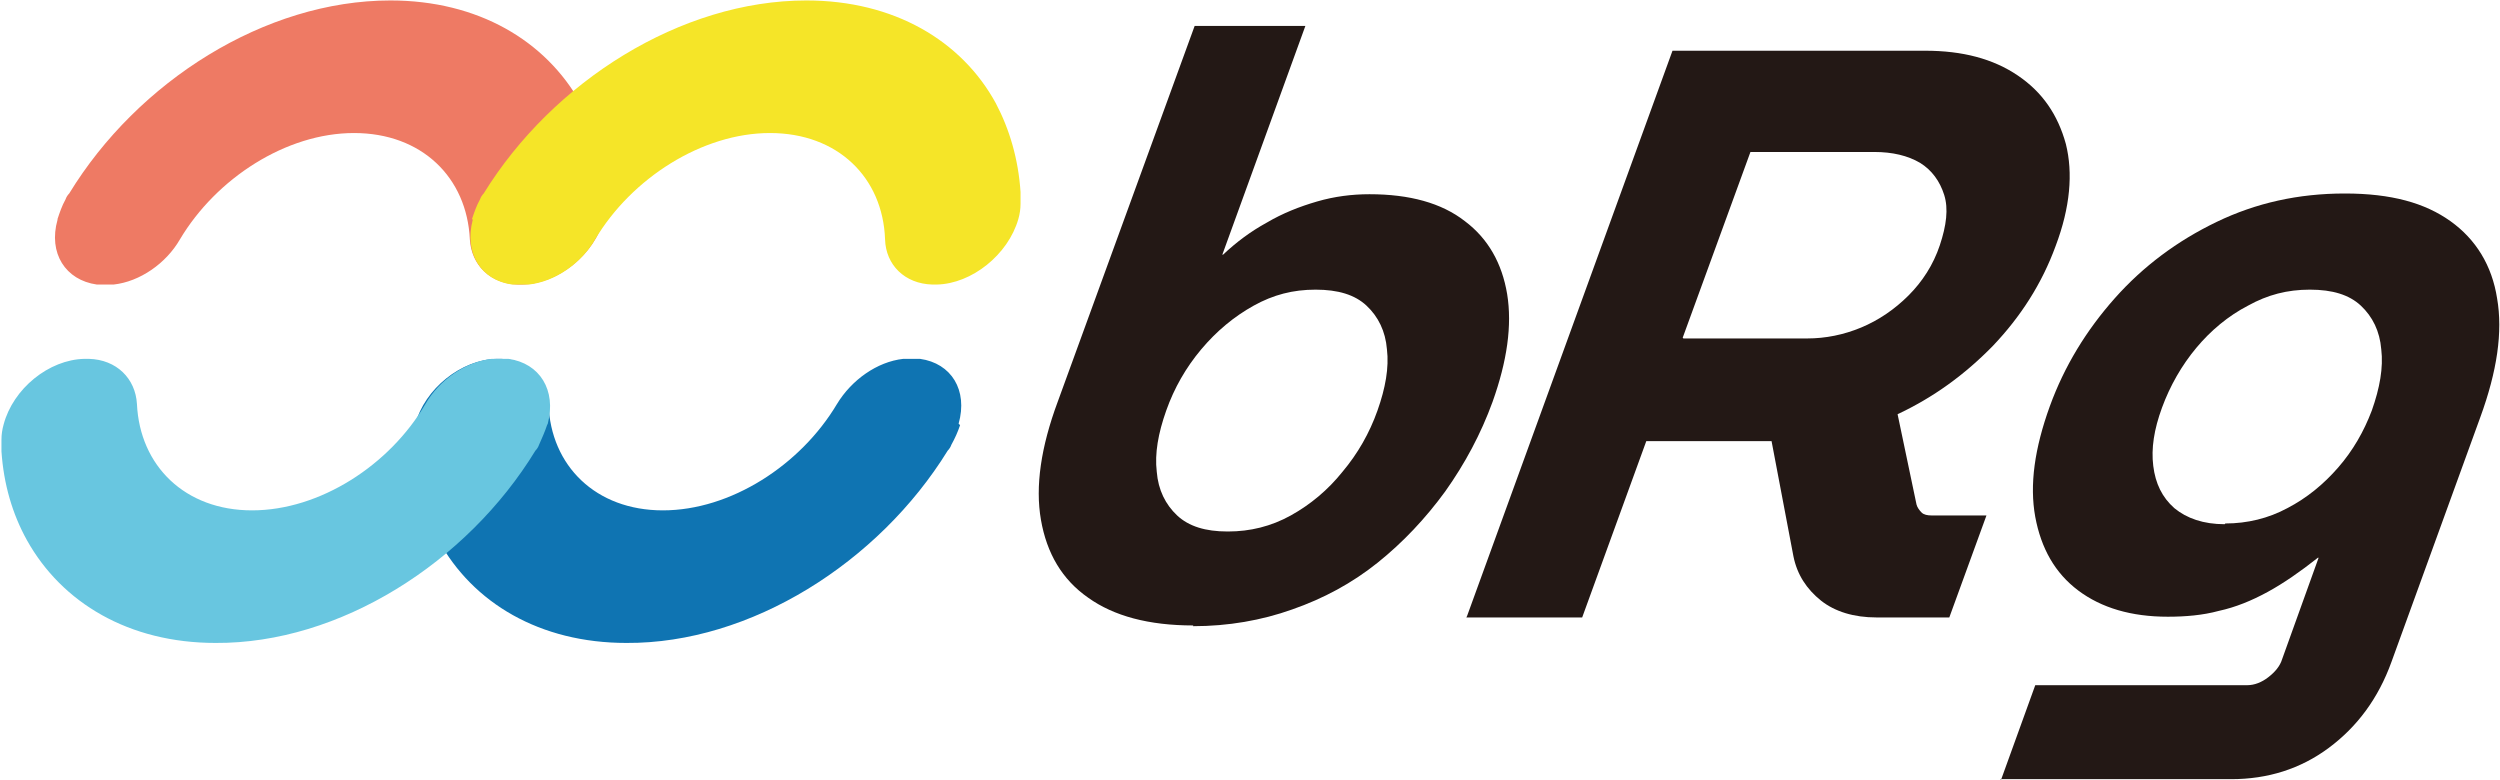
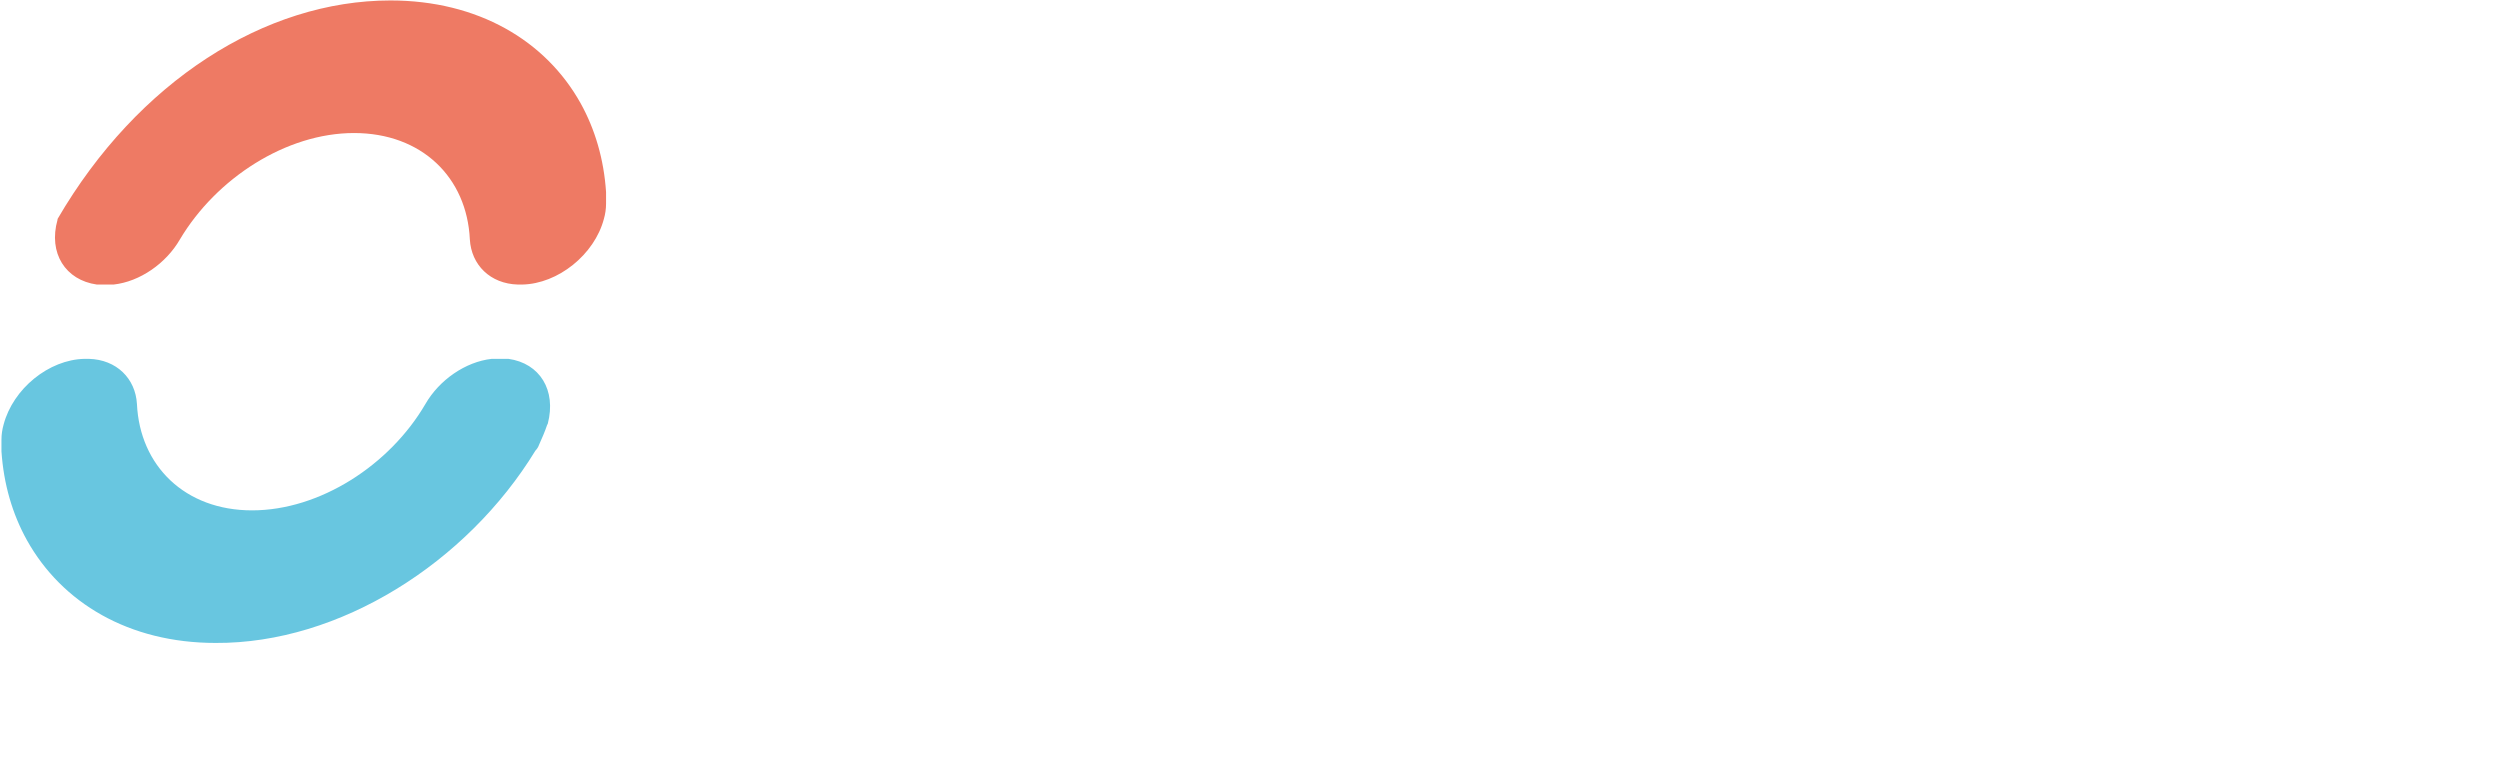
<svg xmlns="http://www.w3.org/2000/svg" id="_レイヤー_2" width="121.1mm" height="37.8mm" viewBox="0 0 343.2 107">
  <defs>
    <style>.cls-1{fill:#ee7a64;}.cls-2{fill:#231815;}.cls-3{fill:#0f74b2;}.cls-4{fill:#68c6e0;}.cls-5{fill:#f5e528;}</style>
  </defs>
  <g id="_レイヤー_1-2">
-     <path class="cls-1" d="M7.9,30c.3-.9.6-1.8,1.1-2.7.1-.3.3-.6.5-.8,0,0,0,0,0,0C18.9,11.1,36.4,0,53.6,0c12,0,21.3,5.5,26.1,14.1h0c2,3.6,3.2,7.7,3.5,12.2,0,0,0,0,0,.1h0c0,.5,0,1,0,1.5,0,.7-.1,1.4-.3,2.1-1.3,4.9-6.3,8.9-11.2,9,0,0,0,0-.1,0h-.4c0,0,0,0-.1,0-3.8-.1-6.4-2.7-6.6-6.2,0,0,0,0,0,0-.4-8.5-6.6-14.6-15.9-14.6-9.3,0-18.9,6.2-23.9,14.6,0,0,0,0,0,0-1.9,3.3-5.5,5.8-9.1,6.2-.4,0-.8,0-1.2,0s-.8,0-1.1,0c-4.3-.6-6.7-4.3-5.4-8.9Z" />
-     <path class="cls-3" d="M131.8,58.3c-.3.9-.7,1.8-1.2,2.7-.1.3-.3.6-.5.8,0,0,0,0,0,0-9.5,15.4-27.1,26.5-44.1,26.4-11.9,0-21.1-5.5-25.8-14.1h0c-1.9-3.6-3.2-7.7-3.5-12.2,0,0,0,0,0-.1h0c0-.5,0-1,0-1.5,0-.7.1-1.4.3-2.1,1.3-4.9,6.3-8.9,11.2-9,0,0,0,0,.1,0h.4c0,0,0,0,.1,0,3.8.1,6.4,2.7,6.5,6.2,0,0,0,0,0,0,.3,8.5,6.5,14.6,15.7,14.6,9.3,0,18.9-6.2,23.9-14.6,0,0,0,0,0,0,2-3.3,5.5-5.8,9.1-6.2.4,0,.8,0,1.2,0s.8,0,1.1,0c4.3.6,6.6,4.3,5.3,8.9Z" />
-     <path class="cls-5" d="M64.8,30c.3-.9.6-1.8,1.1-2.7.1-.3.3-.6.5-.8,0,0,0,0,0,0C75.9,11.1,93.5,0,110.7,0c12,0,21.3,5.5,26,14.1h0c1.9,3.6,3.1,7.7,3.4,12.2,0,0,0,0,0,.1h0c0,.5,0,1,0,1.5,0,.7-.1,1.4-.3,2.1-1.4,4.9-6.4,8.9-11.2,9,0,0,0,0-.1,0h-.4c0,0,0,0-.1,0-3.8-.1-6.4-2.7-6.5-6.2,0,0,0,0,0,0-.3-8.5-6.5-14.6-15.8-14.6-9.3,0-19,6.2-24,14.6,0,0,0,0,0,0-1.9,3.3-5.5,5.8-9.1,6.2-.4,0-.8,0-1.2,0s-.8,0-1.1,0c-4.3-.6-6.6-4.3-5.4-8.9Z" />
+     <path class="cls-1" d="M7.9,30C18.9,11.1,36.4,0,53.6,0c12,0,21.3,5.5,26.1,14.1h0c2,3.6,3.2,7.7,3.5,12.2,0,0,0,0,0,.1h0c0,.5,0,1,0,1.5,0,.7-.1,1.4-.3,2.1-1.3,4.9-6.3,8.9-11.2,9,0,0,0,0-.1,0h-.4c0,0,0,0-.1,0-3.8-.1-6.4-2.7-6.6-6.2,0,0,0,0,0,0-.4-8.5-6.6-14.6-15.9-14.6-9.3,0-18.9,6.2-23.9,14.6,0,0,0,0,0,0-1.9,3.3-5.5,5.8-9.1,6.2-.4,0-.8,0-1.2,0s-.8,0-1.1,0c-4.3-.6-6.7-4.3-5.4-8.9Z" />
    <path class="cls-4" d="M75.1,58.3c-.3.9-.7,1.8-1.1,2.7-.1.3-.3.6-.5.8,0,0,0,0,0,0-9.4,15.4-26.9,26.5-43.9,26.4-11.9,0-21.1-5.5-25.9-14.1h0c-2-3.6-3.2-7.7-3.5-12.2,0,0,0,0,0-.1h0c0-.5,0-1,0-1.5,0-.7.1-1.4.3-2.1,1.3-4.9,6.2-8.9,11.1-9,0,0,0,0,.1,0h.4c0,0,0,0,.1,0,3.8.1,6.4,2.7,6.6,6.2,0,0,0,0,0,0,.4,8.5,6.6,14.6,15.8,14.6,9.3,0,18.9-6.2,23.8-14.6,0,0,0,0,0,0,1.9-3.3,5.5-5.8,9.1-6.2.4,0,.8,0,1.2,0s.8,0,1.1,0c4.3.6,6.6,4.3,5.4,8.9Z" />
-     <path class="cls-2" d="M163.8,85.8c-6.1,0-10.9-1.3-14.4-3.8-3.6-2.5-5.7-6.1-6.5-10.7-.8-4.6,0-10,2.3-16.2L164,3.5h15.2l-11.4,31.4h.1c1.8-1.7,3.8-3.2,6-4.4,2.2-1.3,4.5-2.2,6.9-2.9,2.4-.7,4.8-1,7.2-1,5.5,0,9.9,1.2,13.1,3.7,3.2,2.4,5.1,5.8,5.8,10,.7,4.3,0,9.2-2,14.8-1.6,4.4-3.8,8.5-6.5,12.3-2.7,3.7-5.8,7-9.3,9.8s-7.4,4.9-11.7,6.4c-4.2,1.5-8.8,2.3-13.6,2.3ZM168.6,72.9c3,0,5.9-.7,8.6-2.2,2.7-1.5,5.1-3.5,7.1-6,2.1-2.5,3.7-5.3,4.8-8.4,1.1-3.1,1.6-5.9,1.3-8.4-.2-2.5-1.2-4.5-2.8-6-1.6-1.5-3.9-2.2-7-2.2s-5.8.7-8.5,2.2c-2.7,1.5-5.1,3.5-7.2,6-2.1,2.5-3.7,5.3-4.8,8.4-1.1,3.1-1.6,5.9-1.3,8.4.2,2.5,1.2,4.5,2.8,6,1.6,1.5,3.9,2.2,6.9,2.2Z" />
-     <path class="cls-2" d="M201.4,84.5L229.6,6.9h34.7c5.1,0,9.3,1.1,12.7,3.4,3.4,2.3,5.5,5.4,6.6,9.4,1,4,.6,8.7-1.4,14-1.9,5.2-4.8,9.7-8.6,13.7-3.9,4-8.2,7.1-13.1,9.4l2.6,12.4c.1.4.4.8.7,1.1.3.3.8.4,1.4.4h7.5l-5.1,14h-10c-3.1,0-5.7-.8-7.6-2.3-2-1.6-3.3-3.6-3.8-6.1l-3-15.8h-17.2l-8.8,24.2h-15.9ZM231.1,46.4h17c2.5,0,5-.5,7.4-1.5,2.4-1,4.6-2.5,6.5-4.4,1.9-1.9,3.4-4.2,4.3-6.9s1.2-5,.6-6.9c-.6-1.9-1.7-3.4-3.3-4.4-1.7-1-3.8-1.5-6.3-1.5h-17l-9.3,25.5Z" />
-     <path class="cls-2" d="M274.7,107l4.7-13h29.1c1,0,2-.4,2.9-1.1.9-.7,1.6-1.5,1.9-2.5l5-13.9h-.1c-2.4,1.9-4.7,3.5-6.9,4.7-2.2,1.2-4.4,2.1-6.7,2.6-2.2.6-4.6.8-7,.8-5,0-9.1-1.2-12.3-3.6-3.2-2.4-5.1-5.8-5.9-10.1-.8-4.4-.1-9.4,2-15.2,2-5.5,5-10.4,8.9-14.8,3.9-4.4,8.6-7.9,14-10.5,5.4-2.6,11.2-3.9,17.6-3.9s11,1.3,14.5,3.8c3.5,2.5,5.7,6.1,6.4,10.6.8,4.6,0,10-2.3,16.3l-12.2,33.6c-1.8,5-4.7,8.9-8.6,11.8-3.9,2.9-8.4,4.3-13.4,4.3h-31.7ZM305.5,71.8c3,0,5.9-.7,8.5-2.1,2.7-1.4,5-3.3,7-5.6,2-2.3,3.5-4.9,4.6-7.8,1.1-3.1,1.6-5.9,1.3-8.4-.2-2.5-1.2-4.5-2.8-6-1.6-1.5-3.9-2.2-7-2.2s-5.8.7-8.5,2.2c-2.7,1.4-5.1,3.4-7.1,5.8s-3.6,5.2-4.7,8.2c-1.1,3-1.5,5.6-1.2,8s1.2,4.3,2.9,5.8c1.7,1.4,4,2.2,6.9,2.2Z" />
  </g>
</svg>